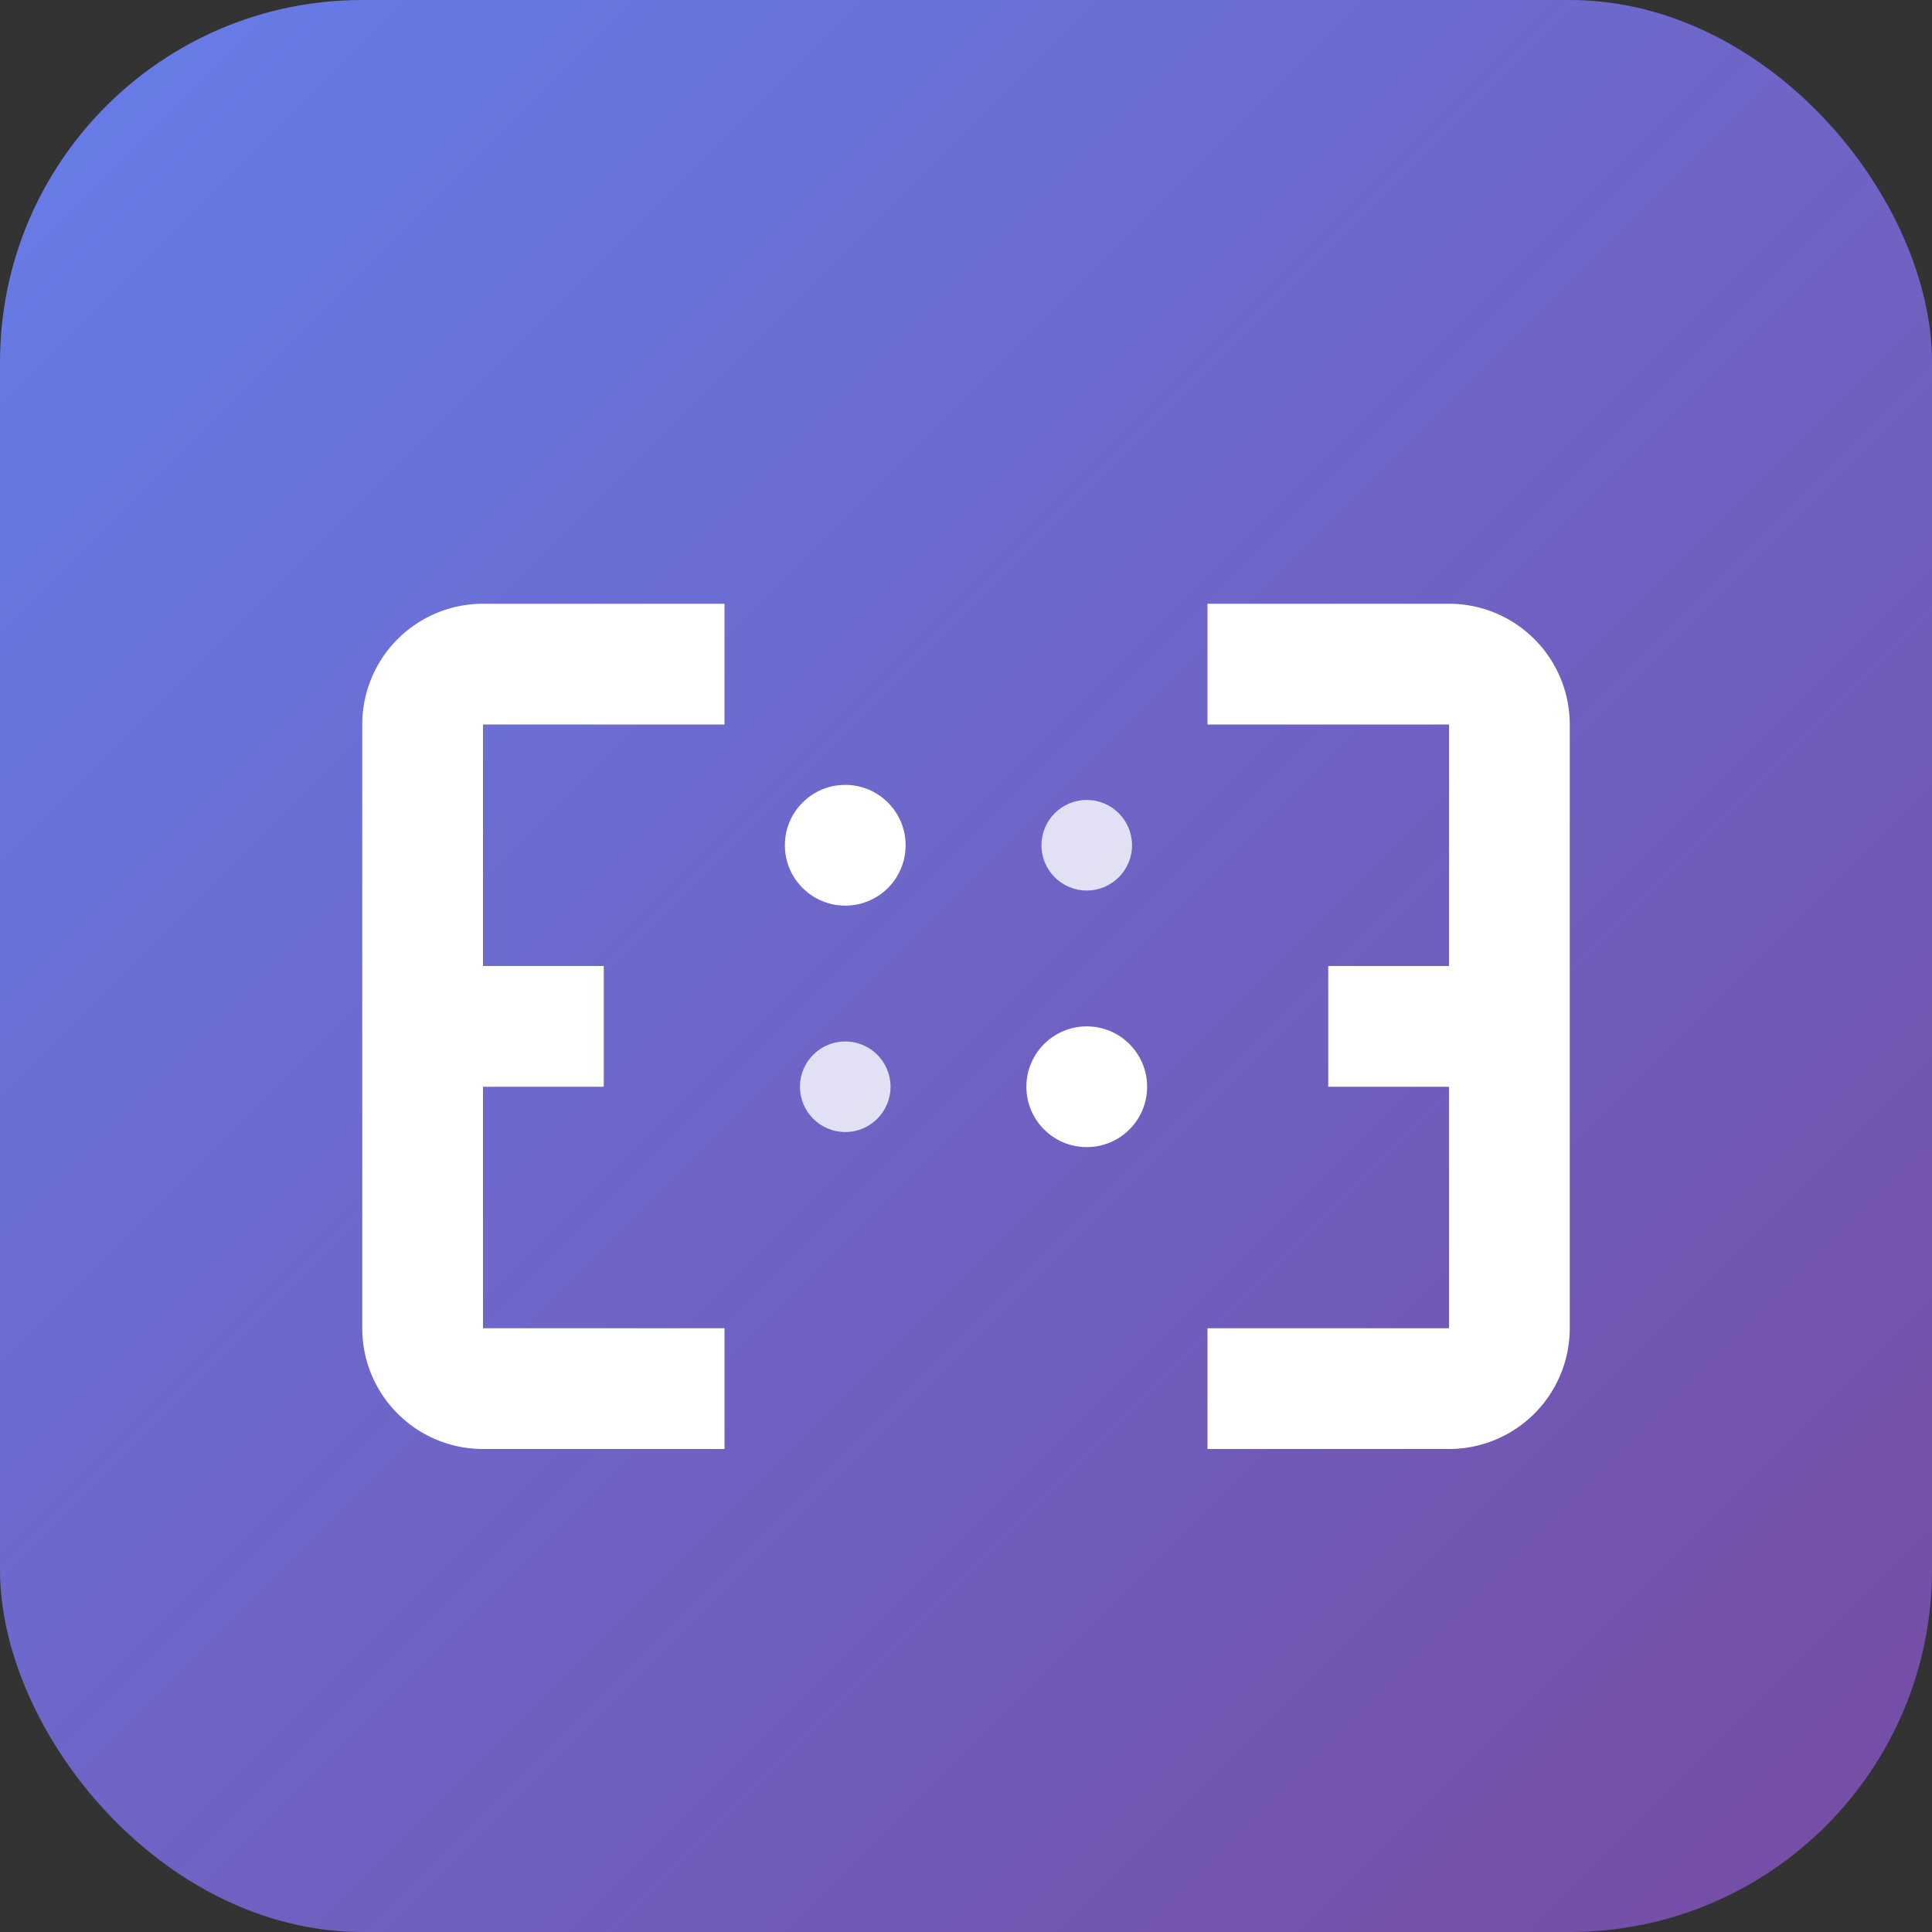
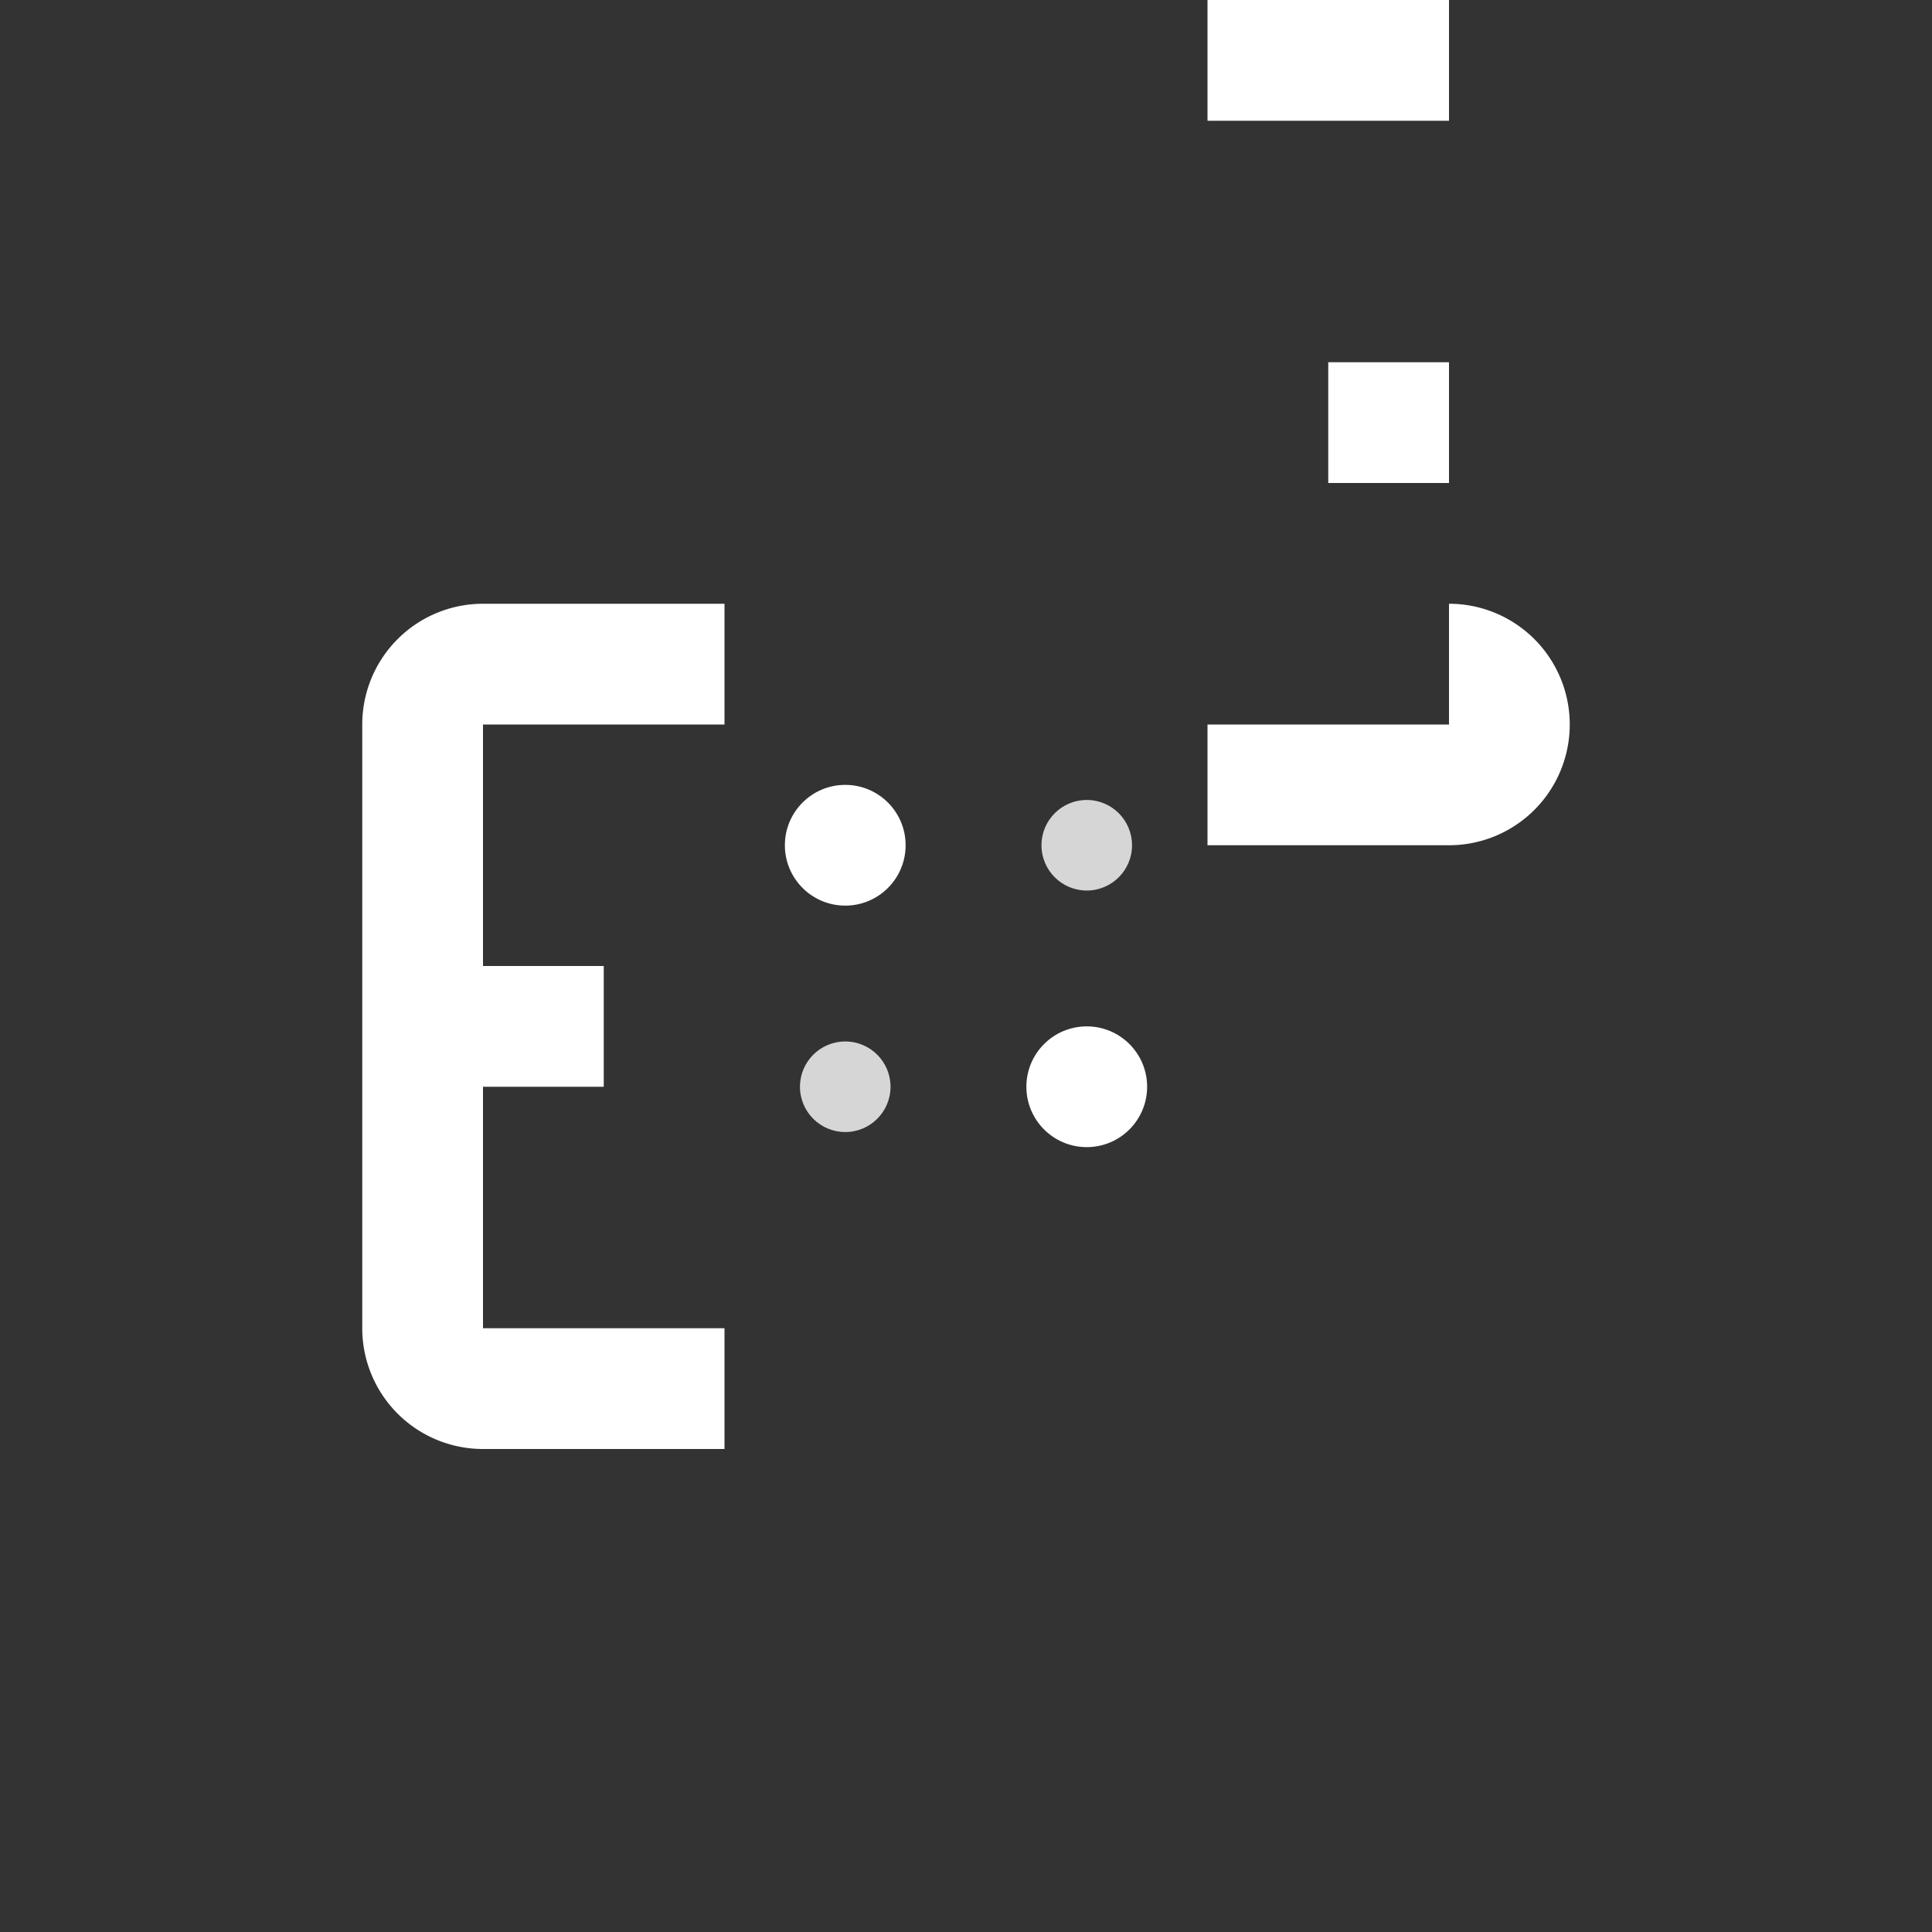
<svg xmlns="http://www.w3.org/2000/svg" viewBox="0 0 64 64">
  <rect x="0" y="0" width="64" height="64" fill="#333333" stroke="none" />
  <defs>
    <linearGradient id="grad1" x1="0%" y1="0%" x2="100%" y2="100%">
      <stop offset="0%" style="stop-color:#667eea;stop-opacity:1" />
      <stop offset="100%" style="stop-color:#764ba2;stop-opacity:1" />
    </linearGradient>
  </defs>
-   <rect width="64" height="64" rx="12" fill="url(#grad1)" />
  <path d="M16 20h8v4h-8v8h4v4h-4v8h8v4H16a4 4 0 01-4-4V24a4 4 0 014-4z" fill="white" />
-   <path d="M48 20a4 4 0 014 4v20a4 4 0 01-4 4h-8v-4h8v-8h-4v-4h4v-8h-8v-4h8z" fill="white" />
+   <path d="M48 20a4 4 0 014 4a4 4 0 01-4 4h-8v-4h8v-8h-4v-4h4v-8h-8v-4h8z" fill="white" />
  <circle cx="28" cy="28" r="2" fill="white" />
  <circle cx="36" cy="36" r="2" fill="white" />
  <circle cx="28" cy="36" r="1.5" fill="white" opacity="0.8" />
  <circle cx="36" cy="28" r="1.5" fill="white" opacity="0.8" />
</svg>